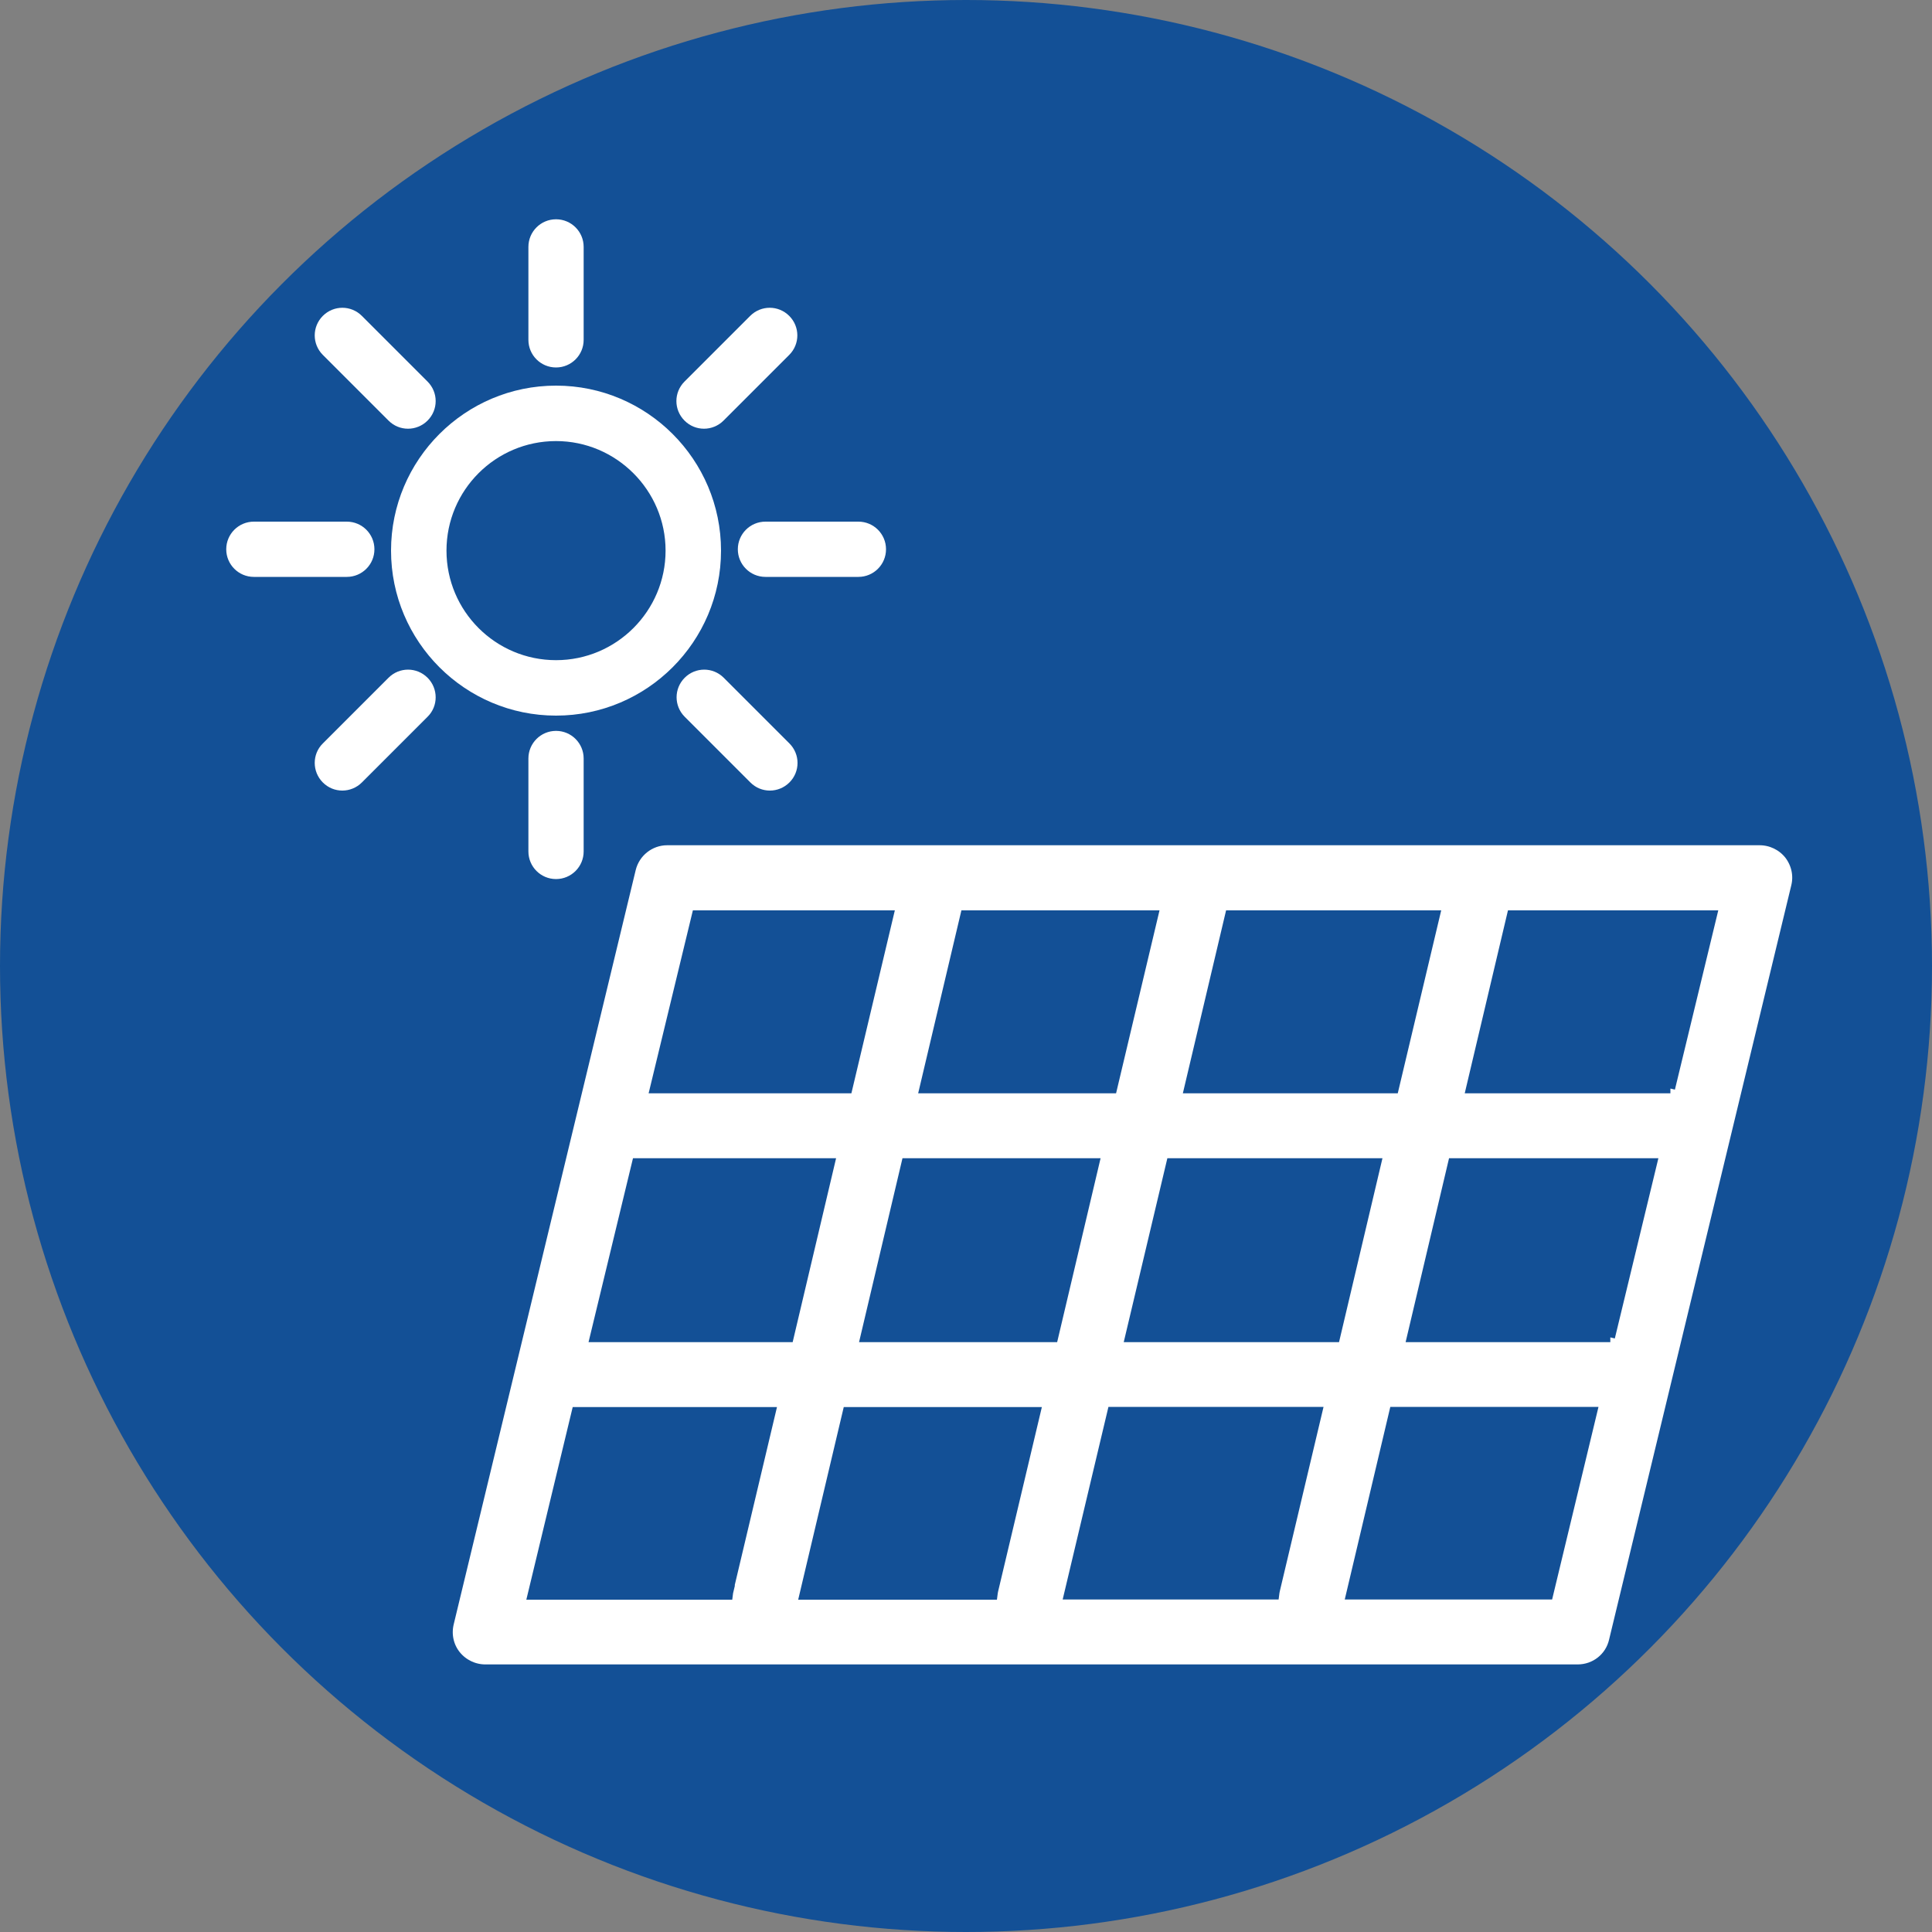
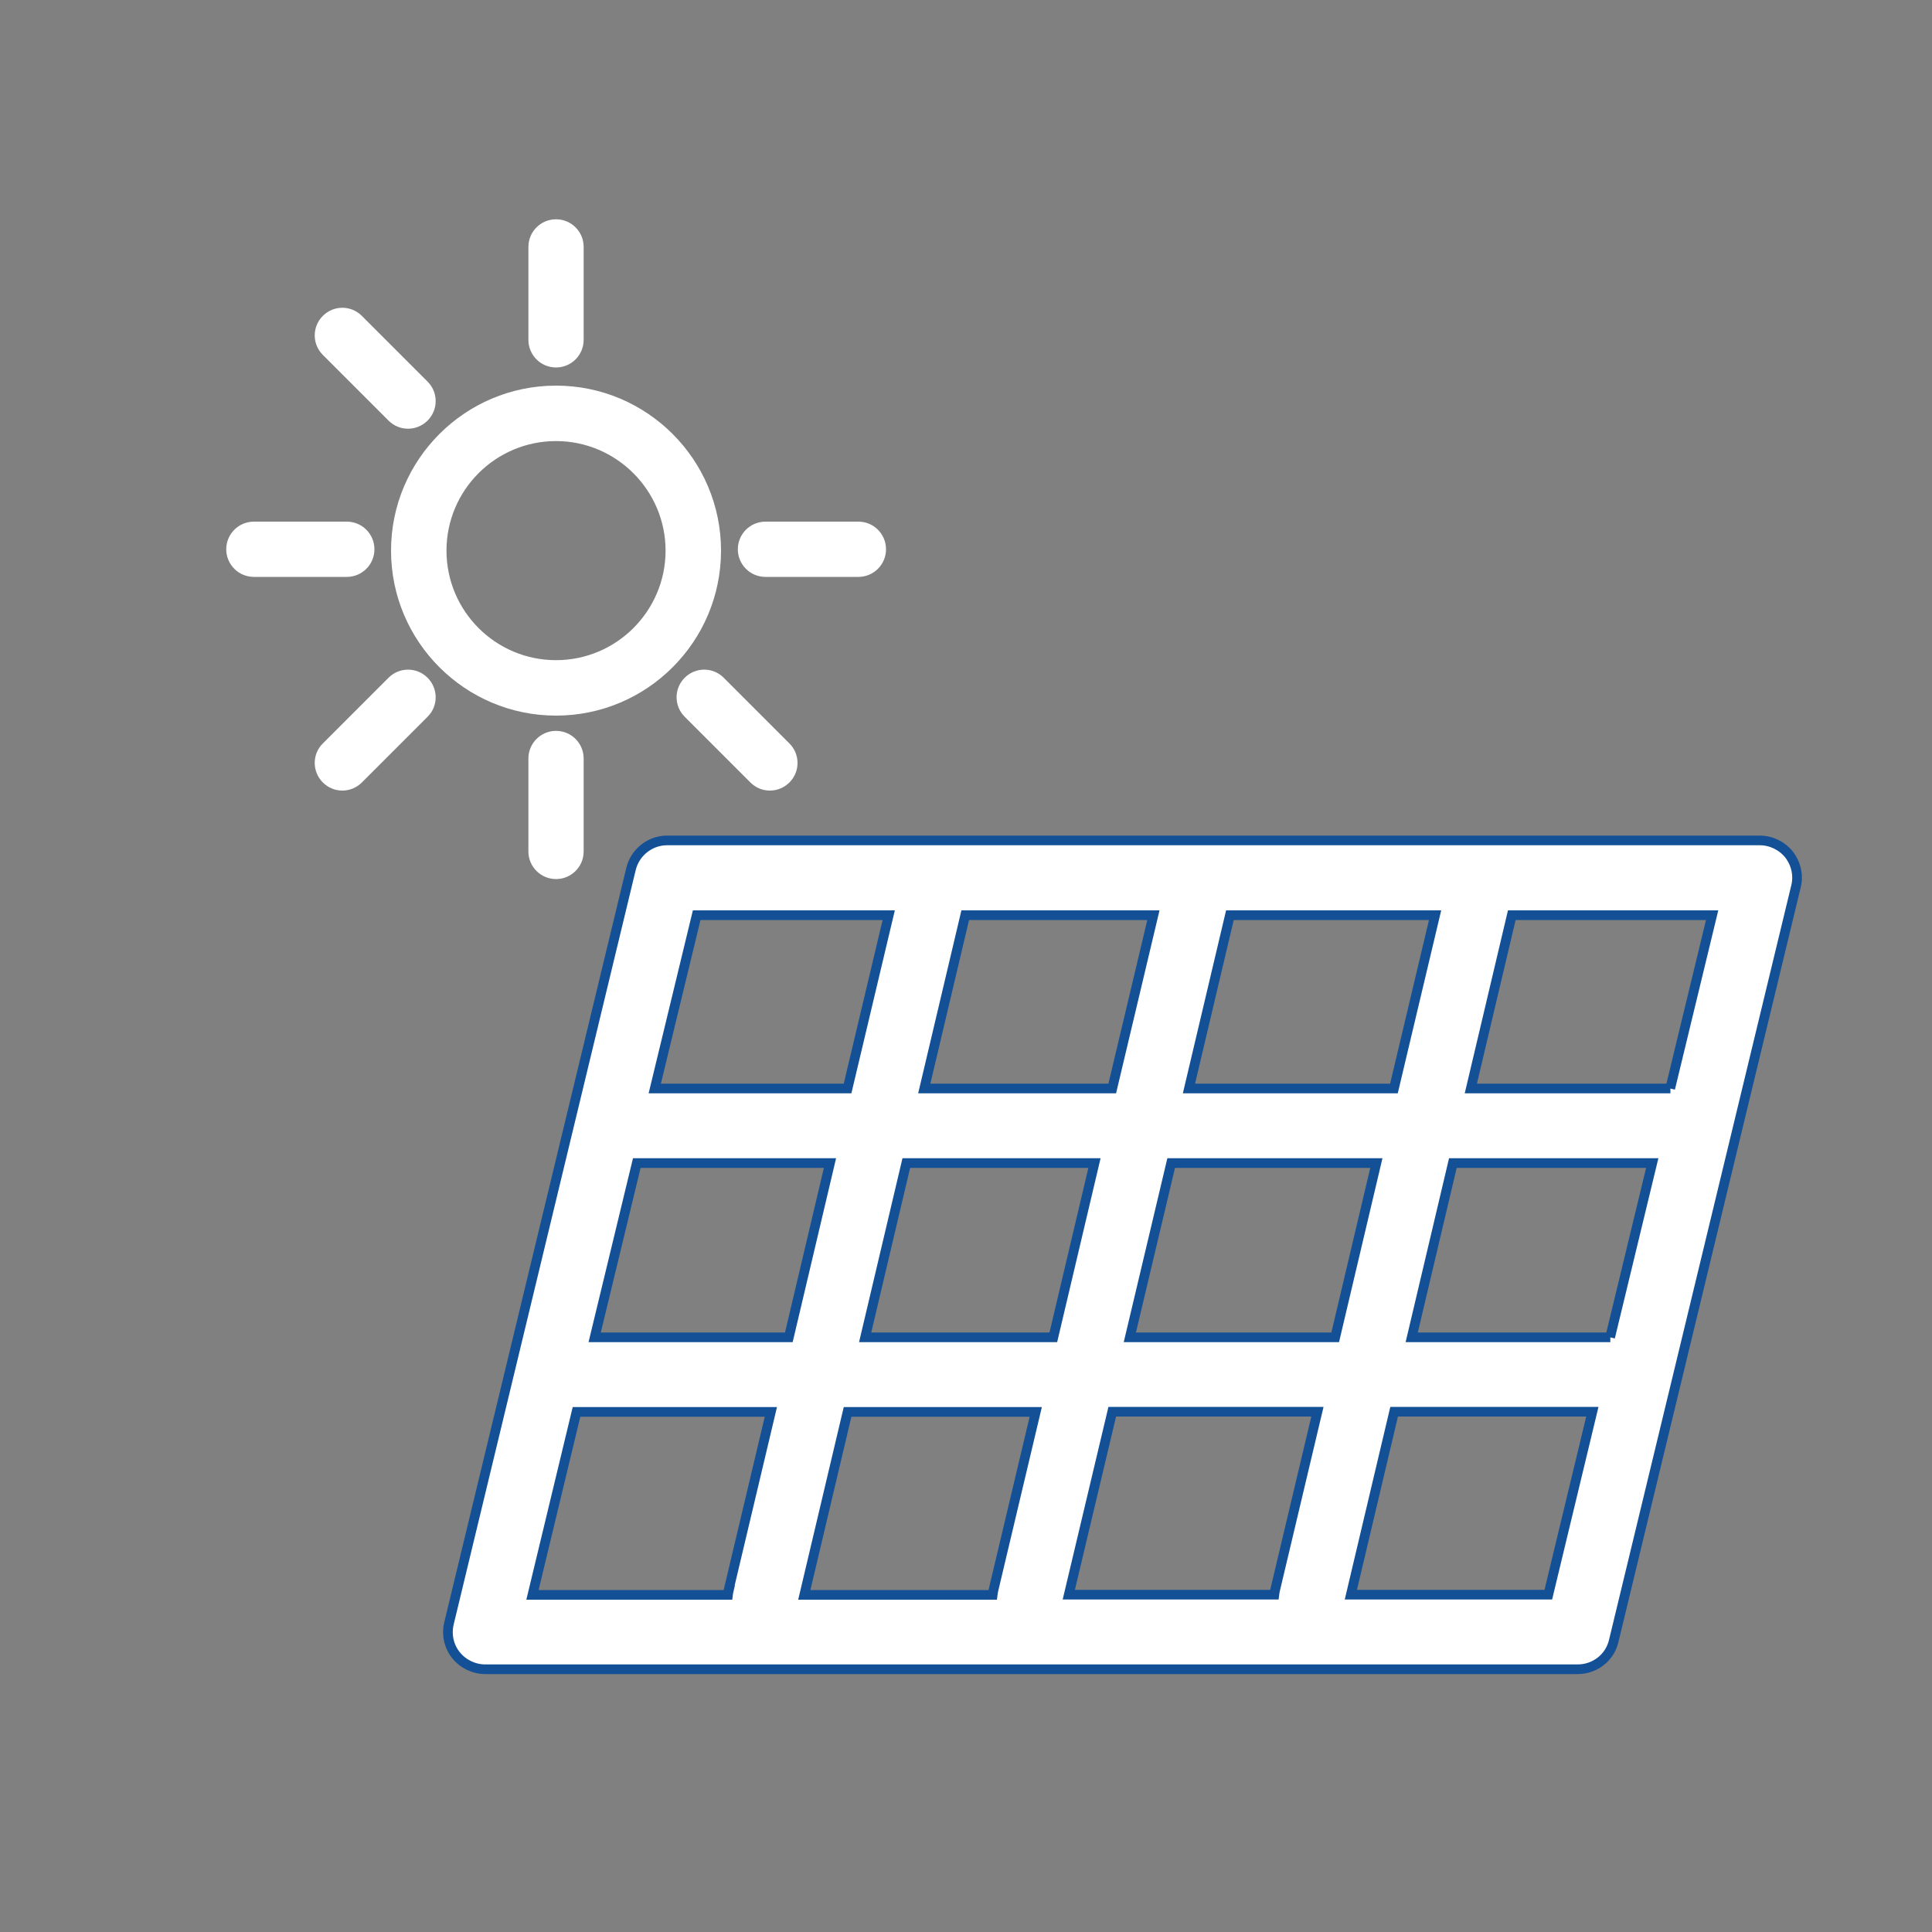
<svg xmlns="http://www.w3.org/2000/svg" id="Capa_1" data-name="Capa 1" viewBox="0 0 100 100">
  <rect x="0" y="0" width="100" height="100" fill="#808080" stroke="none" />
  <defs>
    <style>
      .cls-1 {
        fill: #135096;
      }

      .cls-1, .cls-2 {
        stroke-width: 0px;
      }

      .cls-3 {
        stroke: #135096;
        stroke-miterlimit: 10;
        stroke-width: .5px;
      }

      .cls-3, .cls-2 {
        fill: #fff;
      }
    </style>
  </defs>
-   <circle class="cls-1" cx="50" cy="50" r="50" />
  <path class="cls-3" d="M92.6,44.23c-.37-.46-.93-.73-1.52-.73h-56.55c-.88,0-1.66.61-1.87,1.48l-9.42,39.04c-.14.58-.01,1.19.36,1.65.37.46.93.73,1.52.73h56.54c.89,0,1.67-.6,1.87-1.48l9.43-39.04c.14-.57.01-1.17-.36-1.65ZM63.66,47.37h10.62l-2.13,8.97h-10.61l2.12-8.97ZM71.24,60.2l-2.13,9.02h-10.63l2.14-9.02h10.62ZM49.96,47.37h9.74l-2.13,8.97h-9.73l2.12-8.97ZM36.06,47.37h9.94l-2.13,8.97h-9.98l2.17-8.97ZM37.72,82.31c-.02.08-.03.16-.04.24h-10.12l2.28-9.47h10.06l-2.19,9.23ZM30.78,69.22l2.18-9.02h10l-2.13,9.02h-10.04ZM51.42,82.31c-.02.08-.03.16-.04.24h-9.75l2.24-9.47h9.74l-2.19,9.23ZM44.78,69.22l2.13-9.02h9.74l-2.13,9.02h-9.74ZM57.57,73.07h10.62l-2.19,9.23c-.02.08-.03.16-.04.24h-10.64l2.25-9.47ZM80.13,82.54h-10.21l2.24-9.47h10.26l-2.28,9.47ZM83.35,69.22h-10.28l2.13-9.02h10.32l-2.18,9.02ZM86.46,56.34h-10.33l2.12-8.97h10.37l-2.17,8.97Z" />
  <g>
    <path class="cls-2" d="M28.78,37.04c-4.71,0-8.54-3.83-8.54-8.54s3.83-8.54,8.54-8.54,8.54,3.83,8.54,8.54-3.83,8.54-8.54,8.54ZM28.78,22.83c-3.13,0-5.67,2.54-5.67,5.67s2.54,5.67,5.67,5.67,5.67-2.55,5.67-5.67-2.55-5.67-5.67-5.67Z" />
    <path class="cls-2" d="M28.78,19.02c-.79,0-1.43-.64-1.43-1.43v-4.81c0-.79.64-1.43,1.43-1.43s1.43.64,1.43,1.43v4.81c0,.79-.64,1.43-1.43,1.43Z" />
    <path class="cls-2" d="M28.78,45.5c-.79,0-1.43-.64-1.43-1.43v-4.81c0-.79.64-1.43,1.43-1.43s1.43.64,1.43,1.43v4.81c0,.79-.64,1.43-1.43,1.43Z" />
-     <path class="cls-2" d="M36.44,22.19c-.37,0-.73-.14-1.01-.42-.56-.56-.56-1.46,0-2.02l3.4-3.4c.56-.56,1.46-.56,2.02,0s.56,1.46,0,2.02l-3.4,3.4c-.28.28-.65.42-1.01.42Z" />
    <path class="cls-2" d="M17.72,40.92c-.37,0-.73-.14-1.01-.42-.56-.56-.56-1.47,0-2.02l3.4-3.4c.56-.56,1.46-.56,2.02,0s.56,1.47,0,2.02l-3.4,3.4c-.28.28-.65.42-1.01.42Z" />
    <path class="cls-2" d="M21.12,22.19c-.37,0-.73-.14-1.01-.42l-3.4-3.4c-.56-.56-.56-1.46,0-2.02s1.46-.56,2.02,0l3.4,3.4c.56.56.56,1.46,0,2.02-.28.28-.65.42-1.01.42Z" />
    <path class="cls-2" d="M39.85,40.92c-.37,0-.73-.14-1.01-.42l-3.4-3.4c-.56-.56-.56-1.46,0-2.02s1.46-.56,2.02,0l3.4,3.4c.56.56.56,1.46,0,2.02-.28.28-.65.42-1.01.42Z" />
    <path class="cls-2" d="M44.43,29.86h-4.81c-.79,0-1.43-.64-1.43-1.43s.64-1.43,1.43-1.43h4.81c.79,0,1.43.64,1.43,1.43s-.64,1.43-1.43,1.43Z" />
    <path class="cls-2" d="M17.95,29.86h-4.81c-.79,0-1.43-.64-1.43-1.43s.64-1.43,1.43-1.43h4.81c.79,0,1.43.64,1.43,1.43s-.64,1.43-1.43,1.43Z" />
  </g>
</svg>